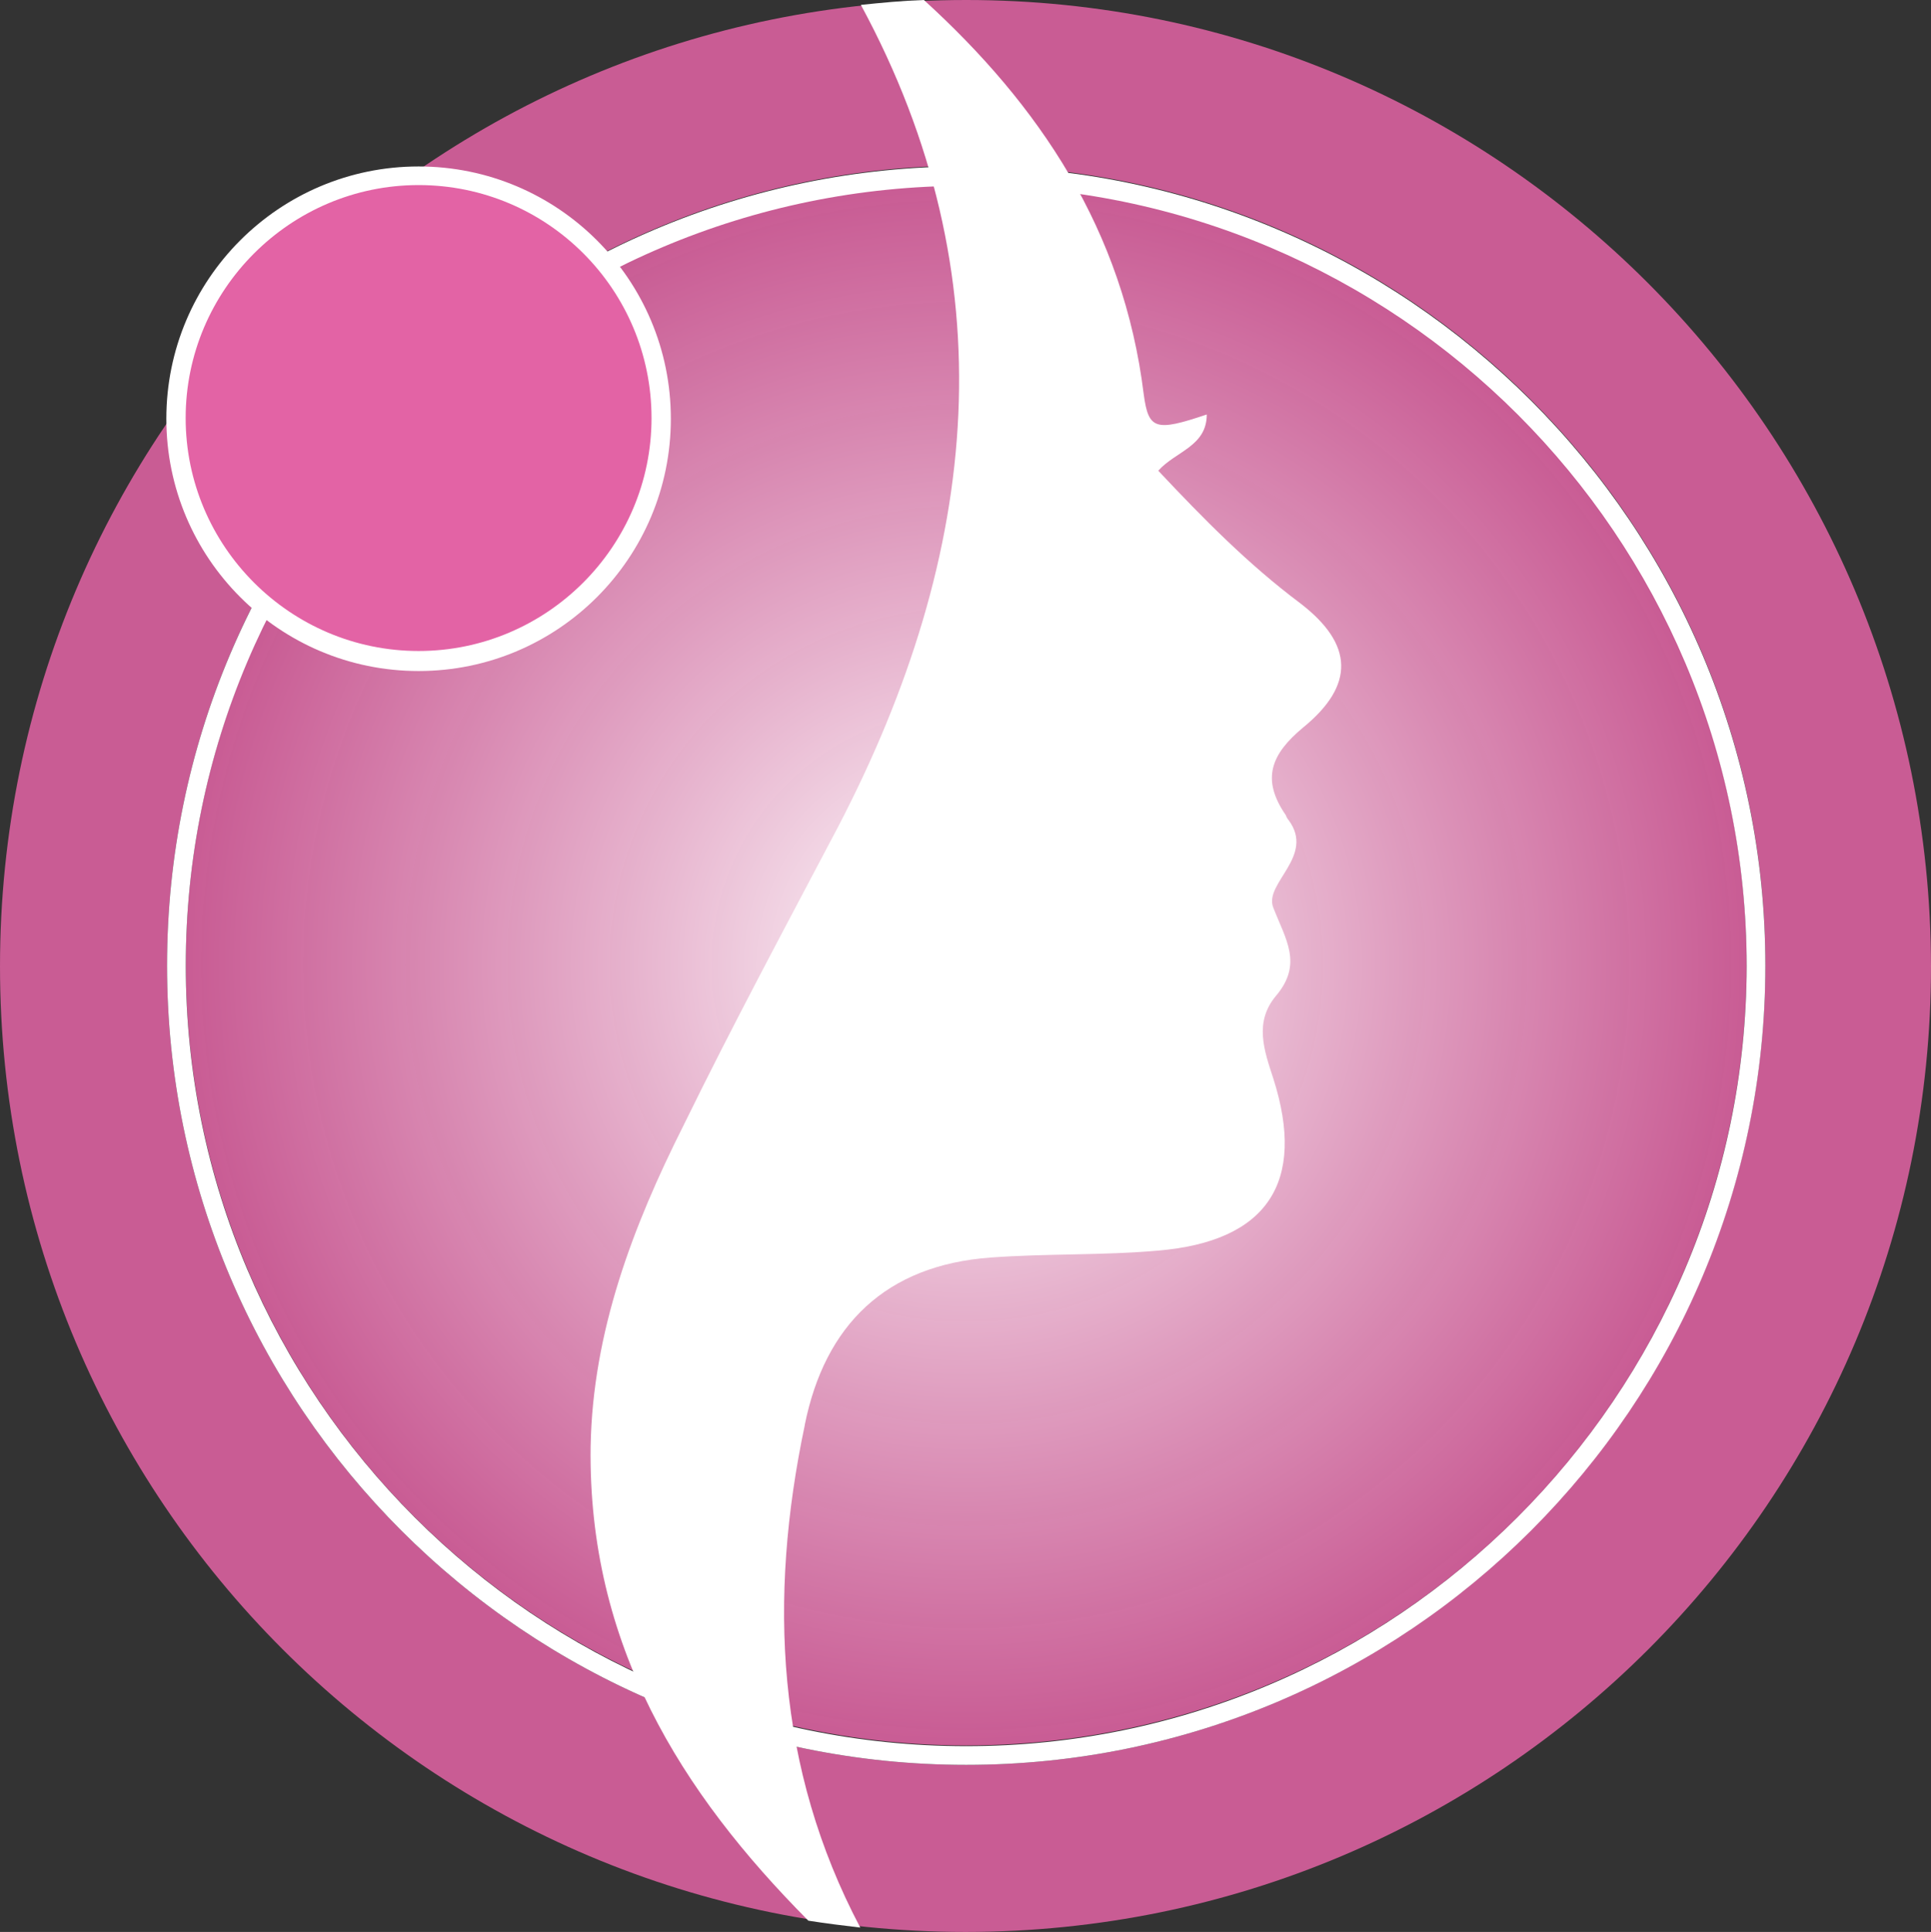
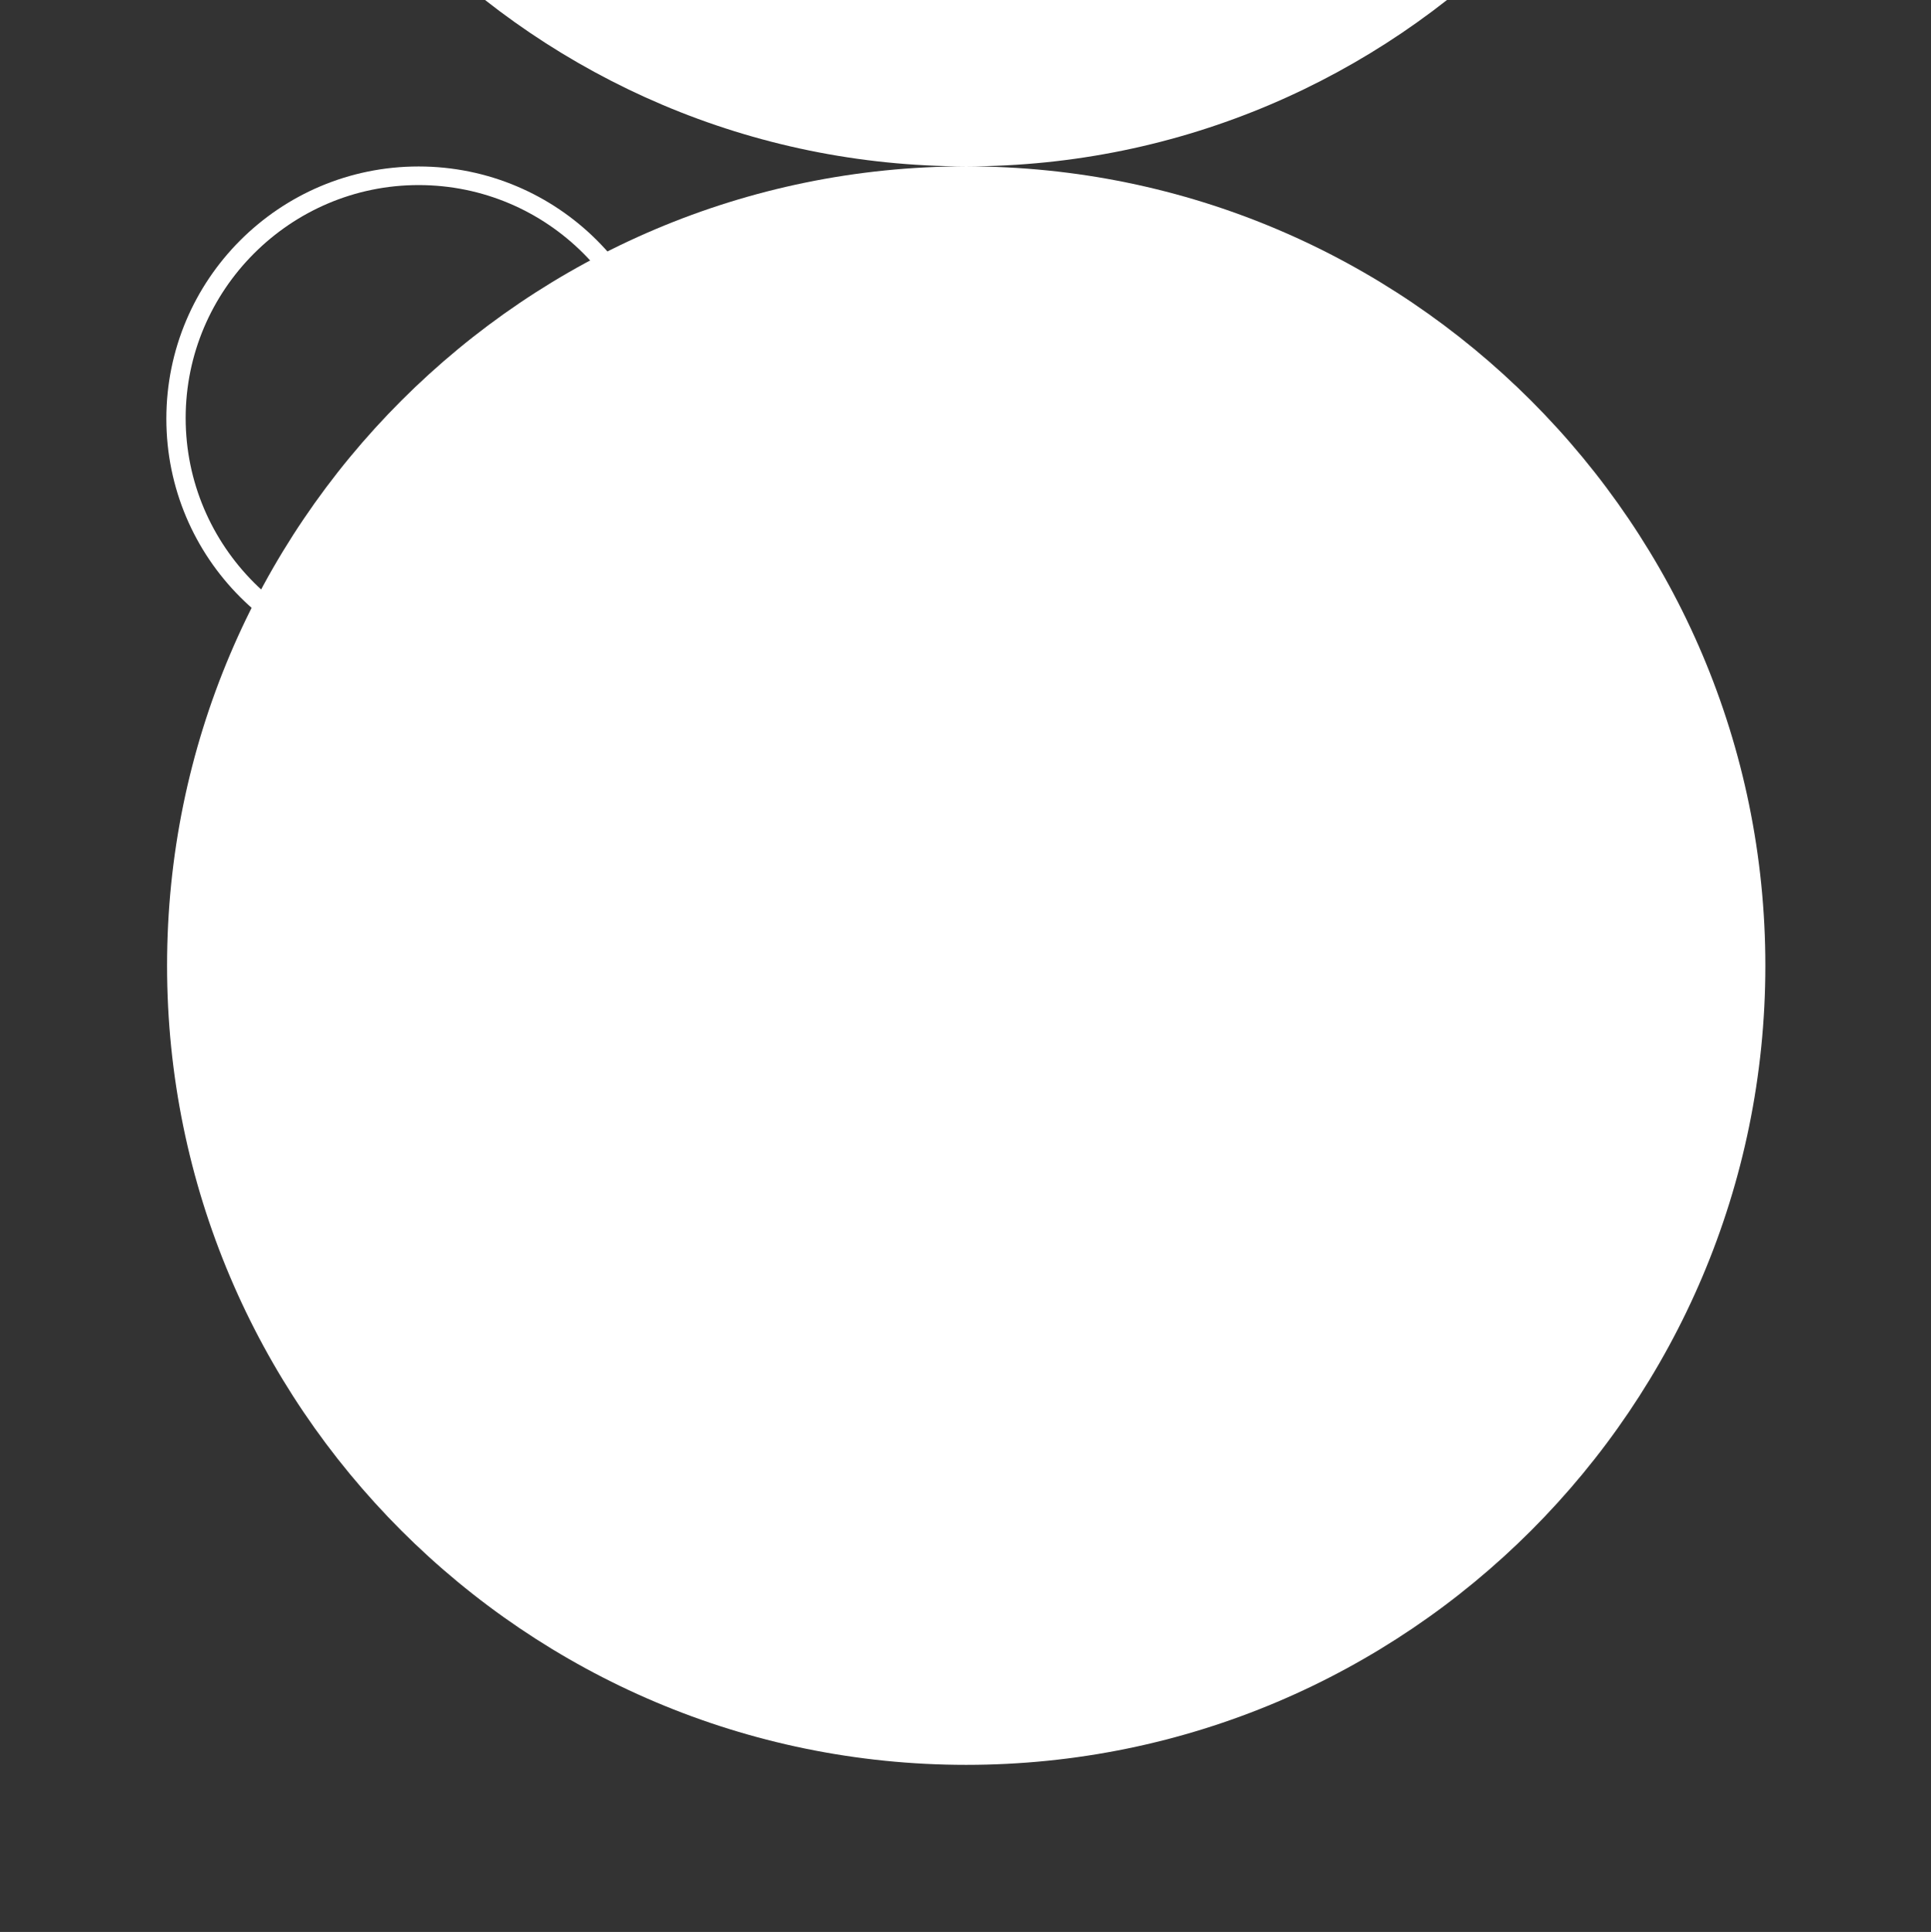
<svg xmlns="http://www.w3.org/2000/svg" viewBox="0 0 189.92 189.99">
  <rect x="0" y="0" width="189.92" height="189.99" fill="#333333" stroke="none" />
  <radialGradient id="a" cx="95.03" cy="95" gradientTransform="matrix(1 0 0 -1 0 189.89)" gradientUnits="userSpaceOnUse" r="76.76">
    <stop offset="0" stop-color="#fff" />
    <stop offset="1" stop-color="#e363a5" stop-opacity=".85" />
  </radialGradient>
-   <path d="m95.03 0c-52.49 0-95.03 42.54-95.03 95.03s42.47 94.96 94.96 94.96 94.96-42.47 94.96-94.96c-.07-52.49-42.54-95.03-94.89-95.03zm0 173.56c-43.36 0-78.6-35.24-78.6-78.6s35.24-78.67 78.6-78.67 78.6 35.24 78.6 78.6-35.24 78.67-78.6 78.67z" fill="#e363a5" opacity=".85" />
  <circle cx="95.03" cy="94.89" fill="url(#a)" r="76.76" />
-   <path d="m95.03 16.36c-43.36 0-78.6 35.24-78.6 78.6s35.24 78.6 78.6 78.6 78.6-35.24 78.6-78.6-35.25-78.6-78.6-78.6zm0 155.36c-42.33 0-76.76-34.43-76.76-76.76s34.43-76.69 76.76-76.69 76.76 34.43 76.76 76.76c-.07 42.27-34.49 76.69-76.76 76.69z" fill="#fff" />
-   <path d="m79.15 140.13c1.98-9.84 7.98-15.71 18.27-16.46 5.52-.41 11.04-.2 16.43-.68 10.77-.89 14.66-6.69 11.38-16.94-.89-2.73-1.91-5.53.27-8.12 2.66-3.15.95-5.53-.27-8.68-.95-2.39 4.16-5.05 1.5-8.61-.07-.07-.2-.27-.27-.48-2.45-3.55-1.43-6.01 1.7-8.61 5.11-4.17 4.98-8.19-.27-12.22-5.11-3.83-9.48-8.26-13.97-13.04 1.7-1.91 4.77-2.39 4.77-5.53-5.04 1.7-5.73 1.5-6.2-1.98-1.99-16.18-10.3-28.47-21.62-38.78-2.11.07-4.16.27-6.2.48 14.45 26.7 11.86 53.75-2.25 80.85-5.11 9.7-10.36 19.46-15.2 29.36-4.98 9.9-8.93 20.29-9.13 31.55-.27 19.46 8.86 34.01 21.41 46.64 1.7.27 3.41.48 5.11.68-8.25-15.64-9.07-32.3-5.45-49.44h-.01z" fill="#fff" />
-   <circle cx="41.17" cy="41.17" fill="#e363a5" r="23.86" />
+   <path d="m95.03 16.36c-43.36 0-78.6 35.24-78.6 78.6s35.24 78.6 78.6 78.6 78.6-35.24 78.6-78.6-35.25-78.6-78.6-78.6zc-42.33 0-76.76-34.43-76.76-76.76s34.43-76.69 76.76-76.69 76.76 34.43 76.76 76.76c-.07 42.27-34.49 76.69-76.76 76.69z" fill="#fff" />
  <path d="m41.17 65.99c-13.7 0-24.81-11.11-24.81-24.81s11.11-24.81 24.81-24.81 24.81 11.11 24.81 24.81-11.11 24.81-24.81 24.81zm0-47.79c-12.61 0-22.91 10.29-22.91 22.91s10.29 22.91 22.91 22.91 22.91-10.29 22.91-22.91-10.23-22.91-22.91-22.91z" fill="#fff" />
</svg>